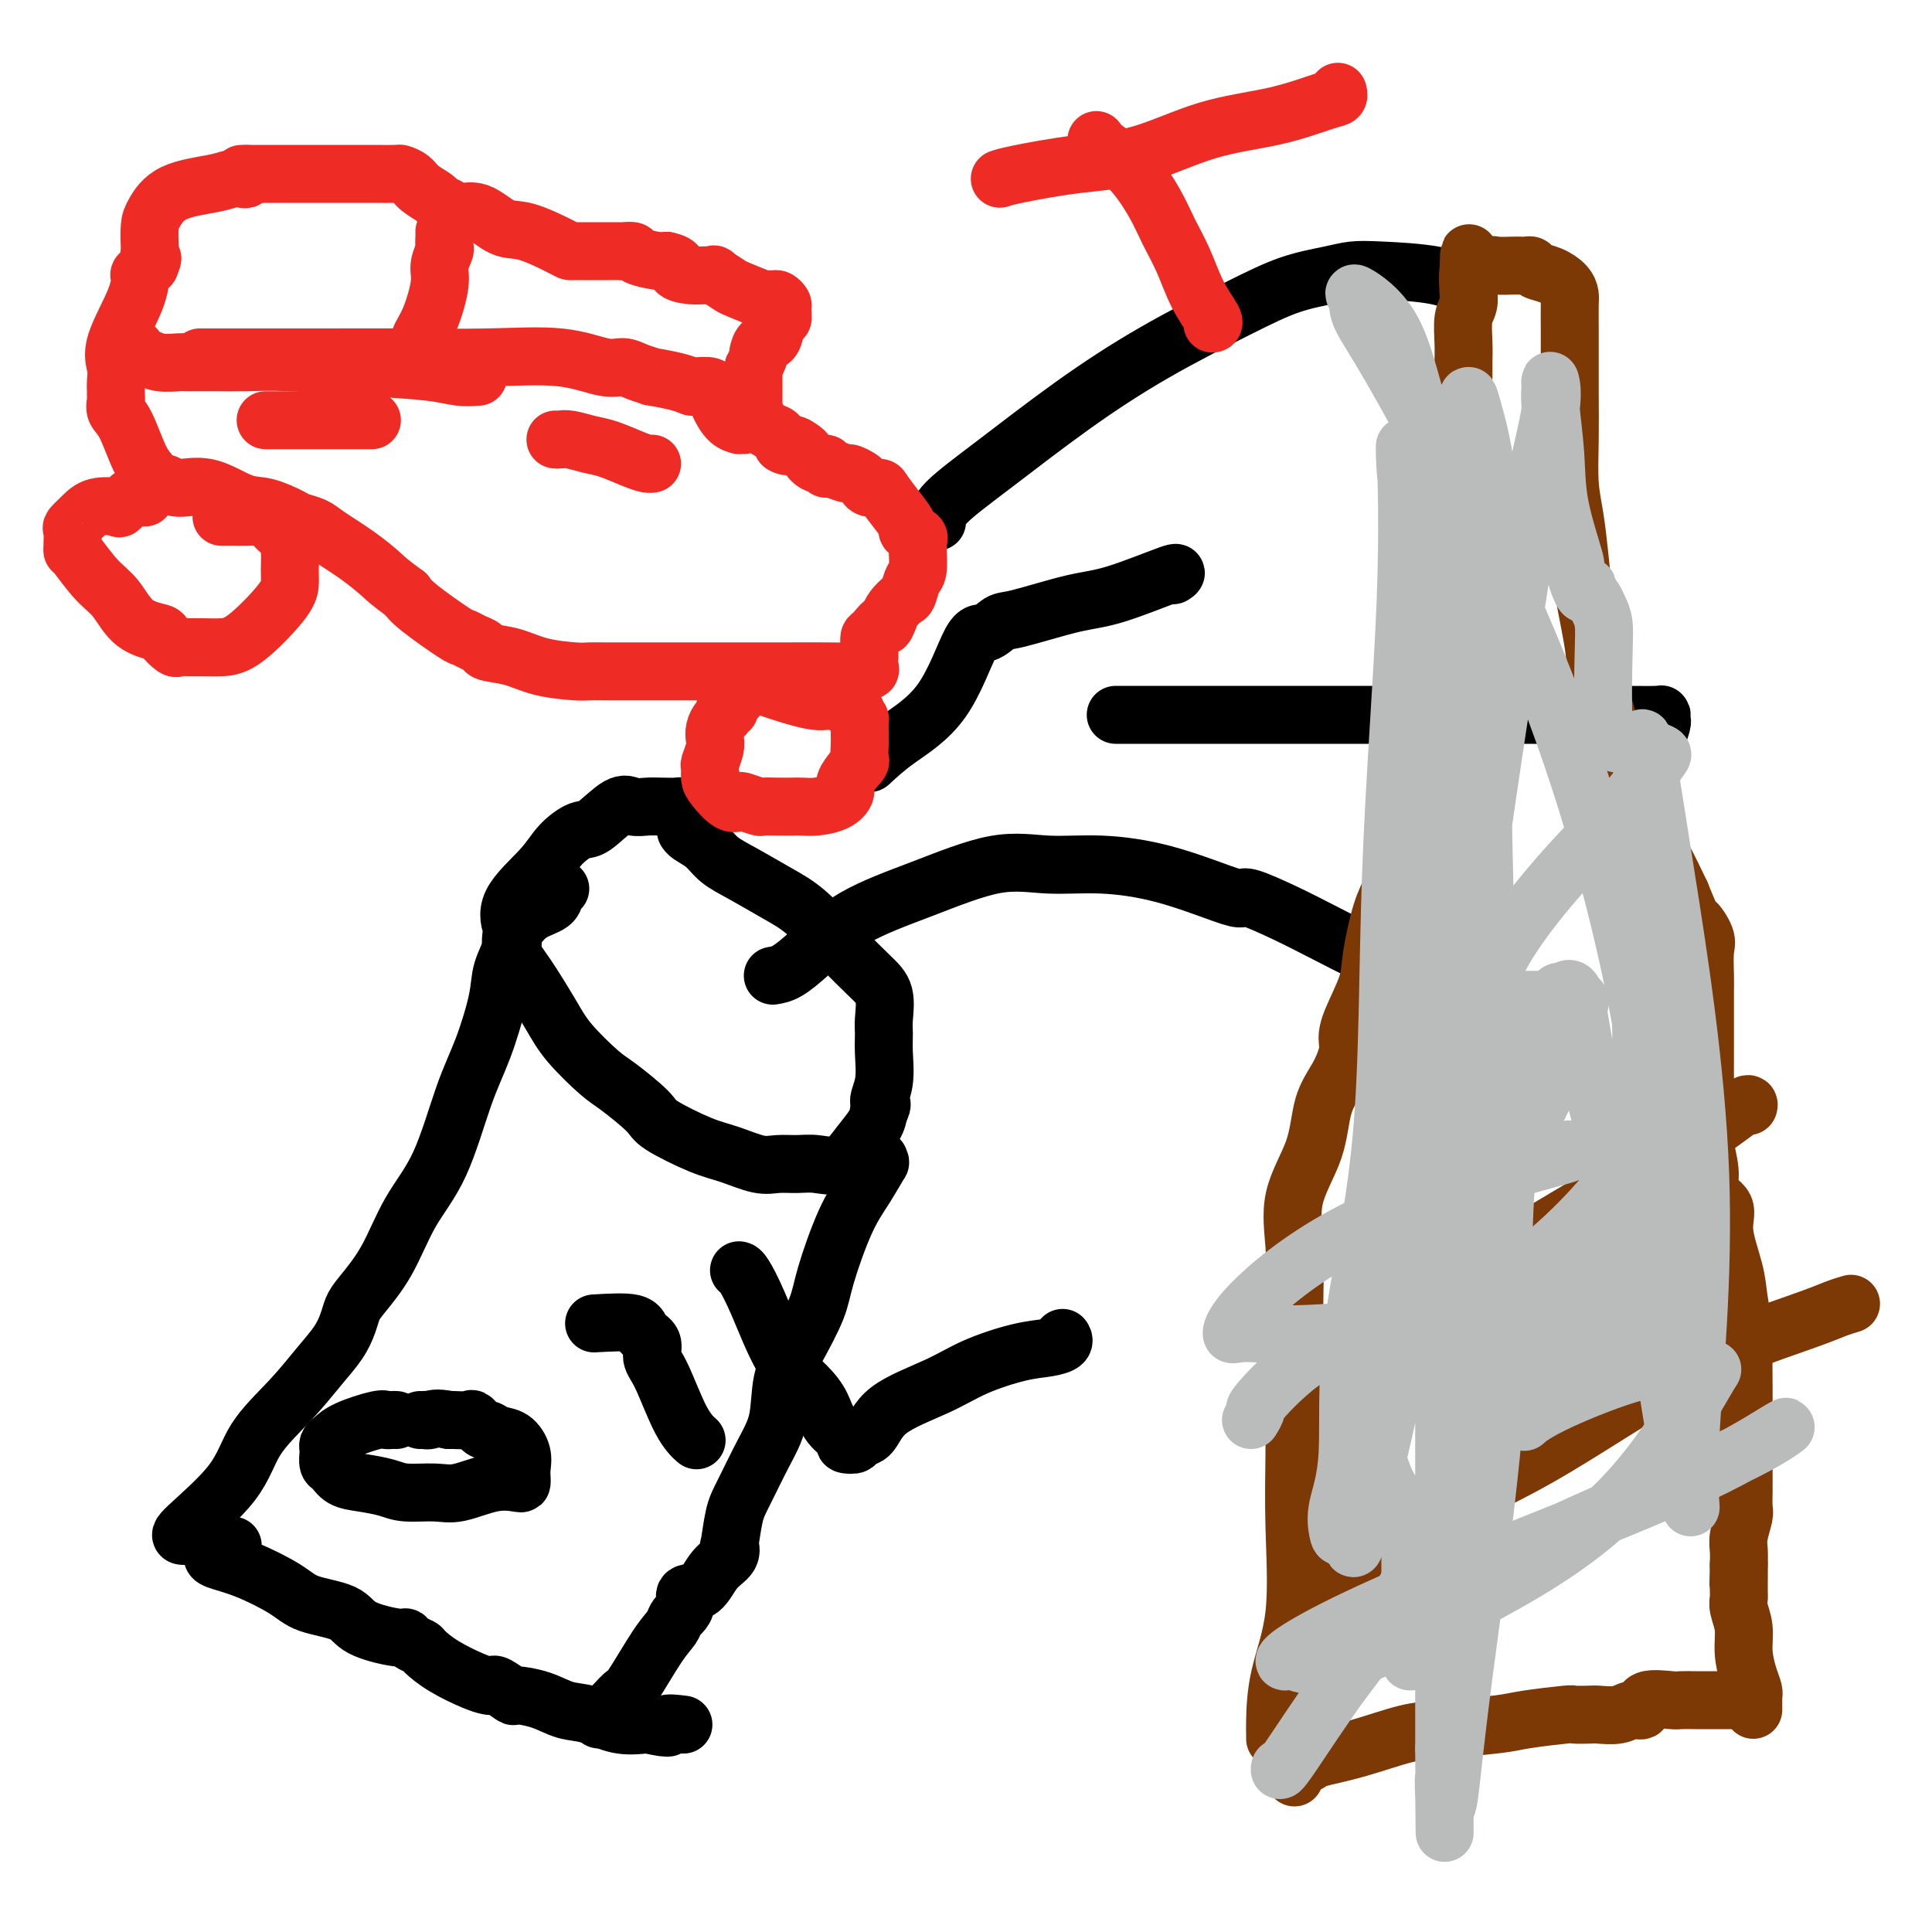
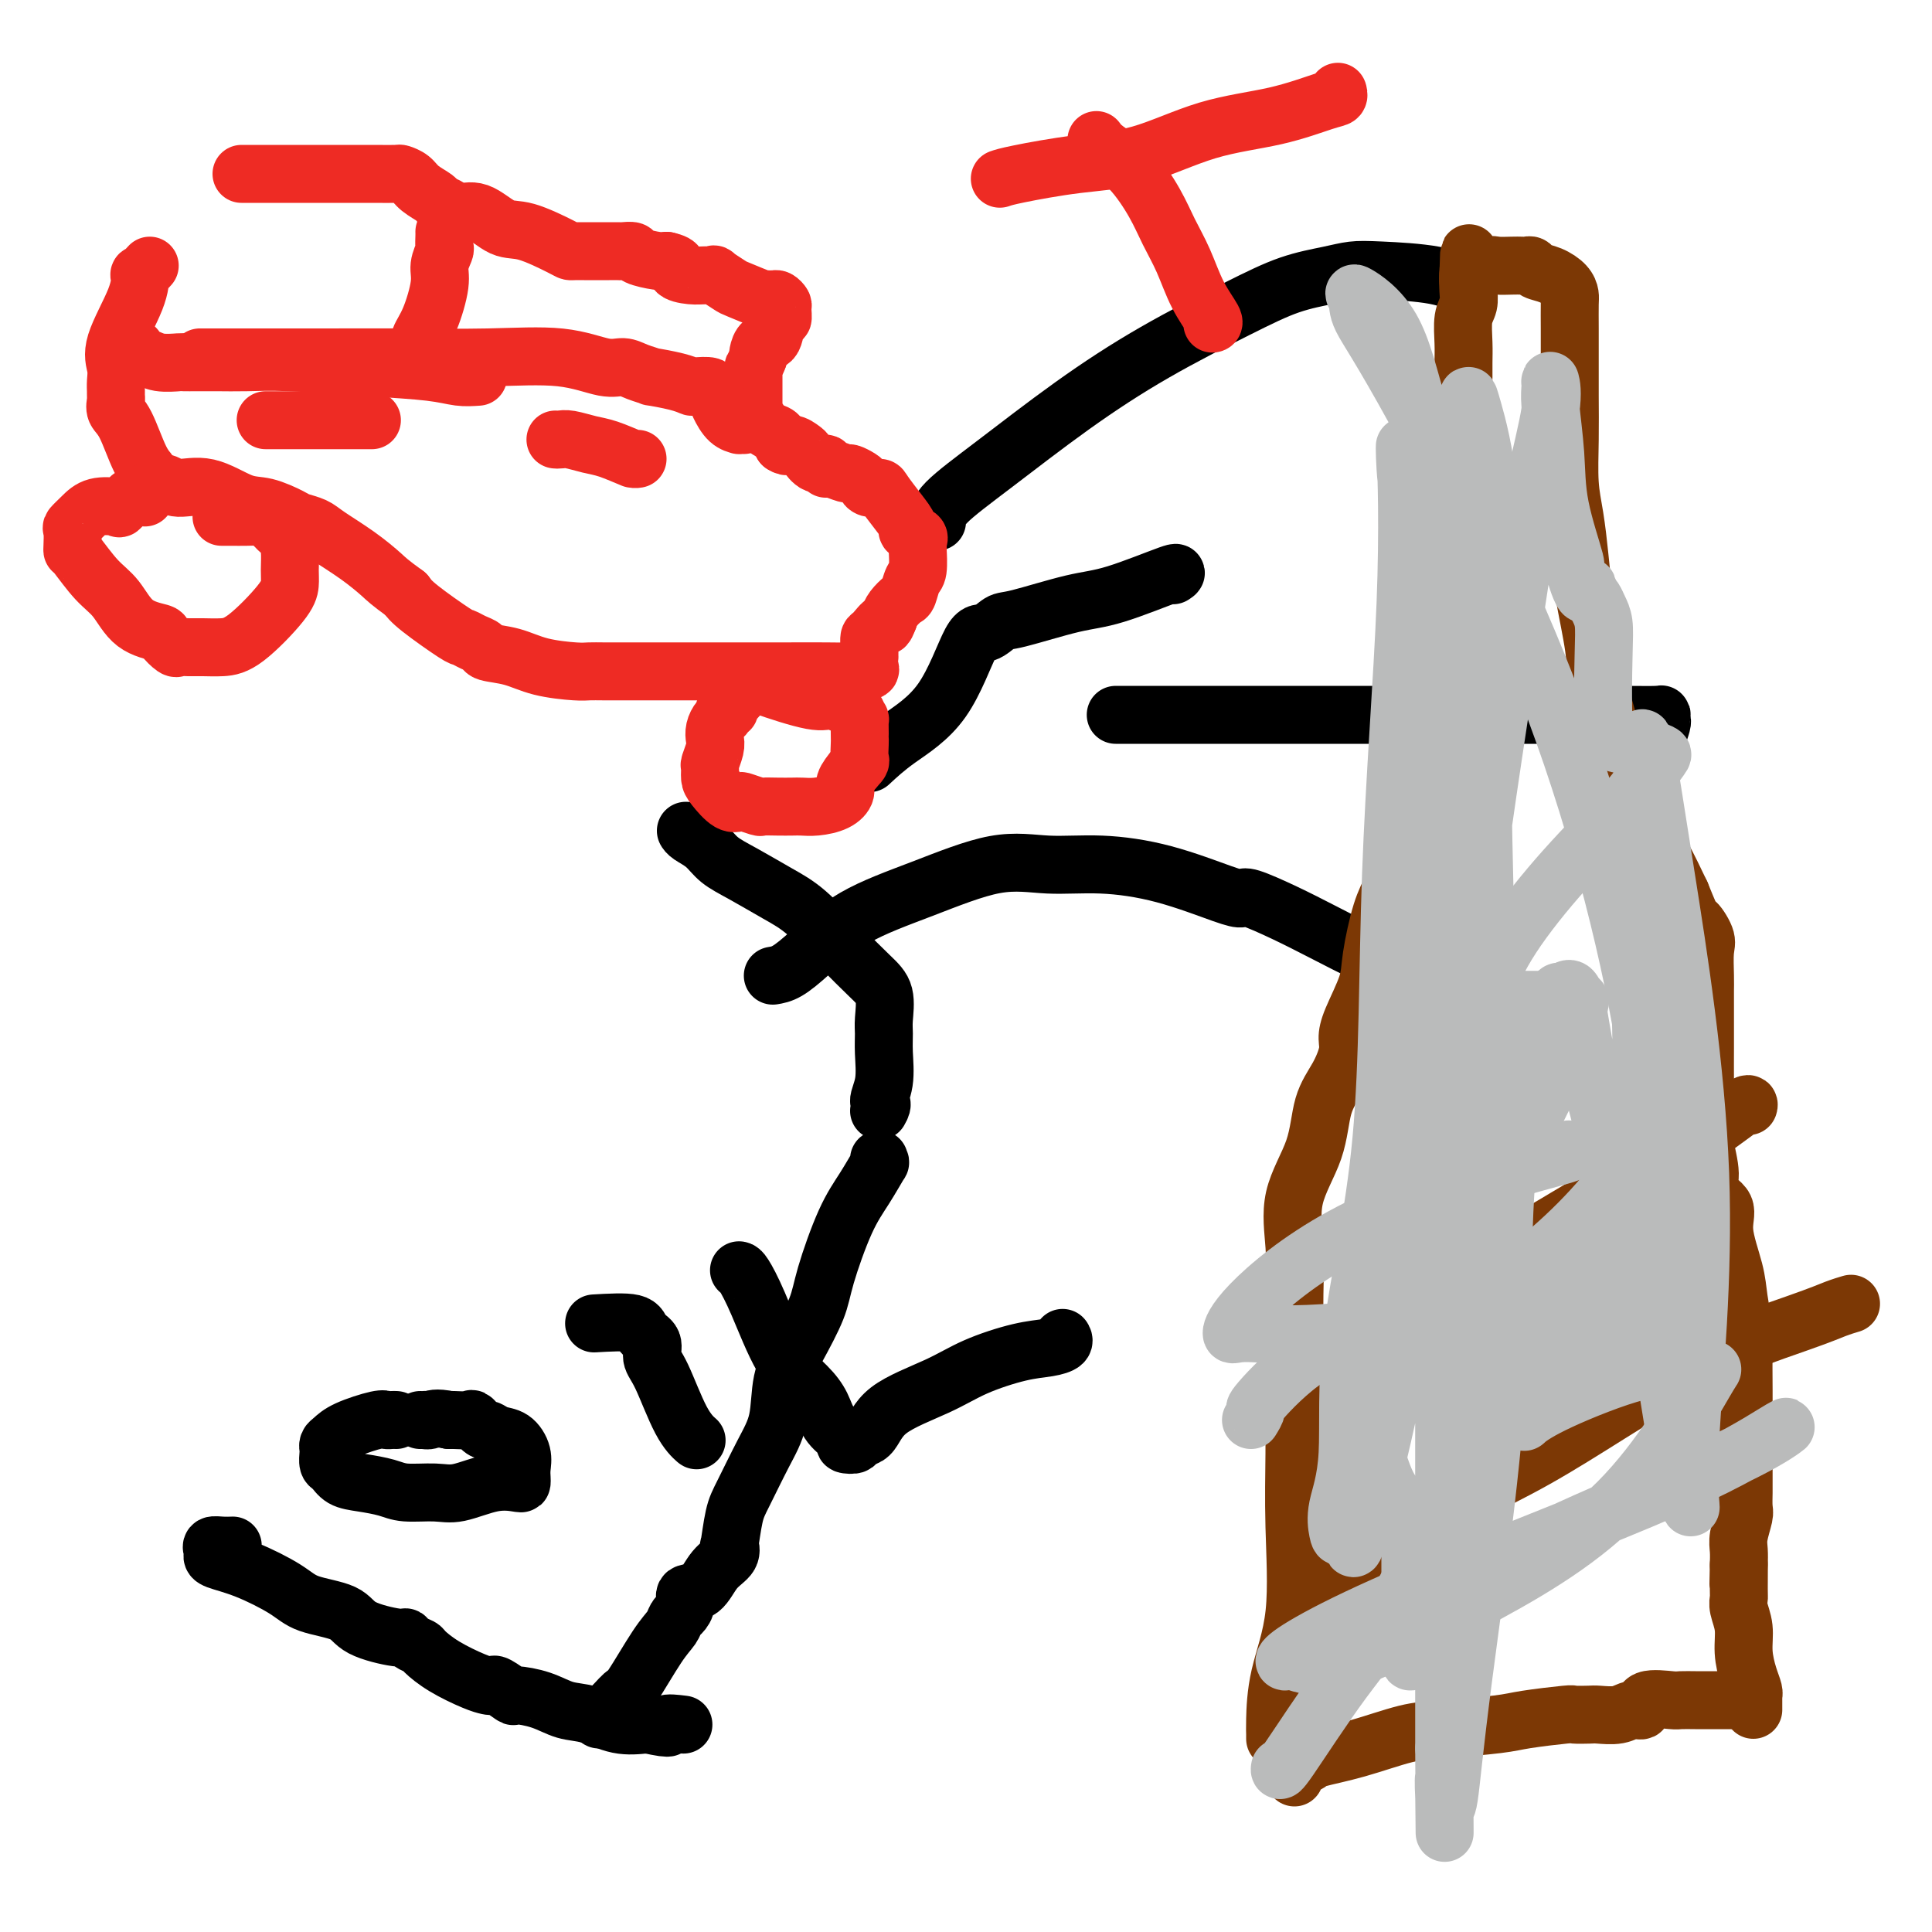
<svg xmlns="http://www.w3.org/2000/svg" viewBox="0 0 400 400" version="1.1">
  <g fill="none" stroke="#000000" stroke-width="12" stroke-linecap="round" stroke-linejoin="round">
-     <path d="M142,168c-0.382,-0.422 -0.763,-0.844 -1,-1c-0.237,-0.156 -0.329,-0.046 -1,0c-0.671,0.046 -1.920,0.027 -3,0c-1.080,-0.027 -1.992,-0.062 -3,0c-1.008,0.062 -2.111,0.221 -3,0c-0.889,-0.221 -1.564,-0.820 -3,0c-1.436,0.820 -3.633,3.061 -5,4c-1.367,0.939 -1.904,0.578 -3,1c-1.096,0.422 -2.752,1.626 -4,3c-1.248,1.374 -2.087,2.916 -4,5c-1.913,2.084 -4.898,4.710 -6,7c-1.102,2.290 -0.321,4.243 0,5c0.321,0.757 0.183,0.317 0,1c-0.183,0.683 -0.411,2.487 0,4c0.411,1.513 1.461,2.734 3,5c1.539,2.266 3.569,5.577 5,8c1.431,2.423 2.265,3.960 4,6c1.735,2.040 4.371,4.585 6,6c1.629,1.415 2.250,1.701 4,3c1.750,1.299 4.628,3.609 6,5c1.372,1.391 1.237,1.861 3,3c1.763,1.139 5.423,2.946 8,4c2.577,1.054 4.071,1.353 6,2c1.929,0.647 4.294,1.641 6,2c1.706,0.359 2.753,0.085 4,0c1.247,-0.085 2.695,0.021 4,0c1.305,-0.021 2.469,-0.169 4,0c1.531,0.169 3.431,0.653 5,0c1.569,-0.653 2.807,-2.445 4,-4c1.193,-1.555 2.341,-2.873 3,-4c0.659,-1.127 0.830,-2.064 1,-3" />
    <path d="M182,230c1.177,-1.994 0.119,-1.480 0,-2c-0.119,-0.520 0.702,-2.075 1,-4c0.298,-1.925 0.073,-4.222 0,-6c-0.073,-1.778 0.006,-3.039 0,-4c-0.006,-0.961 -0.097,-1.622 0,-3c0.097,-1.378 0.381,-3.473 0,-5c-0.381,-1.527 -1.427,-2.485 -3,-4c-1.573,-1.515 -3.674,-3.588 -6,-6c-2.326,-2.412 -4.877,-5.164 -7,-7c-2.123,-1.836 -3.819,-2.758 -6,-4c-2.181,-1.242 -4.847,-2.806 -7,-4c-2.153,-1.194 -3.792,-2.019 -5,-3c-1.208,-0.981 -1.983,-2.119 -3,-3c-1.017,-0.881 -2.274,-1.507 -3,-2c-0.726,-0.493 -0.922,-0.855 -1,-1c-0.078,-0.145 -0.039,-0.072 0,0" />
-     <path d="M116,184c-0.409,0.236 -0.818,0.473 -1,1c-0.182,0.527 -0.138,1.346 -1,2c-0.862,0.654 -2.630,1.143 -4,2c-1.370,0.857 -2.340,2.083 -3,3c-0.660,0.917 -1.008,1.527 -1,2c0.008,0.473 0.373,0.810 0,2c-0.373,1.190 -1.483,3.232 -2,5c-0.517,1.768 -0.441,3.262 -1,6c-0.559,2.738 -1.754,6.719 -3,10c-1.246,3.281 -2.543,5.862 -4,10c-1.457,4.138 -3.073,9.832 -5,14c-1.927,4.168 -4.165,6.810 -6,10c-1.835,3.190 -3.267,6.929 -5,10c-1.733,3.071 -3.767,5.474 -5,7c-1.233,1.526 -1.663,2.177 -2,3c-0.337,0.823 -0.579,1.820 -1,3c-0.421,1.180 -1.019,2.544 -2,4c-0.981,1.456 -2.344,3.003 -4,5c-1.656,1.997 -3.605,4.444 -6,7c-2.395,2.556 -5.237,5.221 -7,8c-1.763,2.779 -2.448,5.673 -5,9c-2.552,3.327 -6.973,7.088 -9,9c-2.027,1.912 -1.661,1.976 -1,2c0.661,0.024 1.617,0.007 2,0c0.383,-0.007 0.191,-0.003 0,0" />
    <path d="M182,240c-0.067,0.538 -0.133,1.077 0,1c0.133,-0.077 0.466,-0.769 0,0c-0.466,0.769 -1.731,2.998 -3,5c-1.269,2.002 -2.543,3.778 -4,7c-1.457,3.222 -3.096,7.890 -4,11c-0.904,3.110 -1.073,4.663 -2,7c-0.927,2.337 -2.612,5.458 -4,8c-1.388,2.542 -2.480,4.504 -3,7c-0.520,2.496 -0.469,5.525 -1,8c-0.531,2.475 -1.646,4.395 -3,7c-1.354,2.605 -2.949,5.895 -4,8c-1.051,2.105 -1.559,3.027 -2,5c-0.441,1.973 -0.816,4.998 -1,6c-0.184,1.002 -0.176,-0.020 0,0c0.176,0.020 0.521,1.083 0,2c-0.521,0.917 -1.908,1.689 -3,3c-1.092,1.311 -1.889,3.163 -3,4c-1.111,0.837 -2.534,0.661 -3,1c-0.466,0.339 0.026,1.194 0,2c-0.026,0.806 -0.571,1.562 -1,2c-0.429,0.438 -0.743,0.560 -1,1c-0.257,0.440 -0.456,1.200 -1,2c-0.544,0.800 -1.431,1.639 -3,4c-1.569,2.361 -3.818,6.244 -5,8c-1.182,1.756 -1.297,1.385 -2,2c-0.703,0.615 -1.992,2.216 -3,3c-1.008,0.784 -1.733,0.749 -2,1c-0.267,0.251 -0.076,0.786 0,1c0.076,0.214 0.038,0.107 0,0" />
    <path d="M48,320c0.166,-0.006 0.332,-0.013 0,0c-0.332,0.013 -1.161,0.045 -2,0c-0.839,-0.045 -1.688,-0.165 -2,0c-0.312,0.165 -0.089,0.617 0,1c0.089,0.383 0.043,0.697 0,1c-0.043,0.303 -0.082,0.594 1,1c1.082,0.406 3.286,0.927 6,2c2.714,1.073 5.939,2.698 8,4c2.061,1.302 2.958,2.281 5,3c2.042,0.719 5.228,1.176 7,2c1.772,0.824 2.128,2.014 4,3c1.872,0.986 5.259,1.768 7,2c1.741,0.232 1.835,-0.087 2,0c0.165,0.087 0.400,0.580 1,1c0.600,0.420 1.565,0.768 2,1c0.435,0.232 0.341,0.350 1,1c0.659,0.650 2.072,1.832 4,3c1.928,1.168 4.370,2.321 6,3c1.630,0.679 2.447,0.885 3,1c0.553,0.115 0.843,0.138 1,0c0.157,-0.138 0.183,-0.436 1,0c0.817,0.436 2.425,1.607 3,2c0.575,0.393 0.115,0.008 1,0c0.885,-0.008 3.113,0.363 5,1c1.887,0.637 3.434,1.542 5,2c1.566,0.458 3.152,0.469 5,1c1.848,0.531 3.956,1.580 6,2c2.044,0.420 4.022,0.210 6,0" />
    <path d="M134,357c6.298,1.393 4.042,0.375 4,0c-0.042,-0.375 2.131,-0.107 3,0c0.869,0.107 0.435,0.054 0,0" />
    <path d="M160,202c0.889,-0.144 1.777,-0.288 3,-1c1.223,-0.712 2.780,-1.990 5,-4c2.220,-2.010 5.102,-4.750 9,-7c3.898,-2.250 8.812,-4.011 14,-6c5.188,-1.989 10.650,-4.208 15,-5c4.350,-0.792 7.589,-0.159 11,0c3.411,0.159 6.993,-0.156 11,0c4.007,0.156 8.439,0.782 13,2c4.561,1.218 9.251,3.027 12,4c2.749,0.973 3.557,1.109 4,1c0.443,-0.109 0.521,-0.464 2,0c1.479,0.464 4.358,1.746 7,3c2.642,1.254 5.048,2.481 8,4c2.952,1.519 6.448,3.332 8,4c1.552,0.668 1.158,0.191 1,0c-0.158,-0.191 -0.079,-0.095 0,0" />
    <path d="M180,158c1.680,-1.559 3.360,-3.119 6,-5c2.640,-1.881 6.240,-4.085 9,-8c2.760,-3.915 4.680,-9.543 6,-12c1.320,-2.457 2.040,-1.744 3,-2c0.960,-0.256 2.161,-1.481 3,-2c0.839,-0.519 1.317,-0.331 4,-1c2.683,-0.669 7.570,-2.193 11,-3c3.430,-0.807 5.404,-0.897 9,-2c3.596,-1.103 8.814,-3.220 11,-4c2.186,-0.780 1.339,-0.223 1,0c-0.339,0.223 -0.169,0.111 0,0" />
    <path d="M231,148c6.275,-0.000 12.549,-0.000 19,0c6.451,0.000 13.077,0.000 21,0c7.923,-0.000 17.142,-0.001 26,0c8.858,0.001 17.354,0.004 24,0c6.646,-0.004 11.442,-0.014 15,0c3.558,0.014 5.878,0.053 7,0c1.122,-0.053 1.047,-0.199 1,0c-0.047,0.199 -0.064,0.744 0,1c0.064,0.256 0.210,0.223 0,1c-0.210,0.777 -0.774,2.365 -1,3c-0.226,0.635 -0.113,0.318 0,0" />
    <path d="M194,108c0.092,-1.076 0.184,-2.153 2,-4c1.816,-1.847 5.357,-4.466 10,-8c4.643,-3.534 10.387,-7.983 16,-12c5.613,-4.017 11.095,-7.602 17,-11c5.905,-3.398 12.233,-6.610 17,-9c4.767,-2.390 7.975,-3.959 11,-5c3.025,-1.041 5.869,-1.553 8,-2c2.131,-0.447 3.549,-0.827 5,-1c1.451,-0.173 2.935,-0.139 6,0c3.065,0.139 7.710,0.384 11,1c3.290,0.616 5.226,1.605 6,2c0.774,0.395 0.387,0.198 0,0" />
    <path d="M82,294c-0.327,-0.012 -0.655,-0.025 -1,0c-0.345,0.025 -0.709,0.086 -1,0c-0.291,-0.086 -0.509,-0.321 -2,0c-1.491,0.321 -4.256,1.198 -6,2c-1.744,0.802 -2.468,1.528 -3,2c-0.532,0.472 -0.872,0.689 -1,1c-0.128,0.311 -0.044,0.717 0,1c0.044,0.283 0.047,0.443 0,1c-0.047,0.557 -0.144,1.511 0,2c0.144,0.489 0.528,0.513 1,1c0.472,0.487 1.032,1.436 2,2c0.968,0.564 2.346,0.742 4,1c1.654,0.258 3.585,0.598 5,1c1.415,0.402 2.312,0.868 4,1c1.688,0.132 4.165,-0.069 6,0c1.835,0.069 3.028,0.408 5,0c1.972,-0.408 4.724,-1.565 7,-2c2.276,-0.435 4.075,-0.149 5,0c0.925,0.149 0.975,0.163 1,0c0.025,-0.163 0.025,-0.501 0,-1c-0.025,-0.499 -0.077,-1.157 0,-2c0.077,-0.843 0.282,-1.870 0,-3c-0.282,-1.130 -1.049,-2.363 -2,-3c-0.951,-0.637 -2.084,-0.678 -3,-1c-0.916,-0.322 -1.615,-0.923 -2,-1c-0.385,-0.077 -0.457,0.372 -1,0c-0.543,-0.372 -1.558,-1.564 -2,-2c-0.442,-0.436 -0.311,-0.118 -1,0c-0.689,0.118 -2.197,0.034 -3,0c-0.803,-0.034 -0.902,-0.017 -1,0" />
    <path d="M93,294c-2.852,-0.619 -3.482,-0.166 -4,0c-0.518,0.166 -0.922,0.044 -1,0c-0.078,-0.044 0.171,-0.012 0,0c-0.171,0.012 -0.763,0.003 -1,0c-0.237,-0.003 -0.118,-0.002 0,0" />
    <path d="M123,274c3.218,-0.186 6.436,-0.372 8,0c1.564,0.372 1.475,1.303 2,2c0.525,0.697 1.665,1.161 2,2c0.335,0.839 -0.134,2.053 0,3c0.134,0.947 0.873,1.627 2,4c1.127,2.373 2.642,6.440 4,9c1.358,2.560 2.558,3.612 3,4c0.442,0.388 0.126,0.111 0,0c-0.126,-0.111 -0.063,-0.055 0,0" />
    <path d="M153,263c0.200,0.035 0.400,0.070 1,1c0.600,0.930 1.601,2.755 3,6c1.399,3.245 3.196,7.909 5,11c1.804,3.091 3.616,4.607 5,6c1.384,1.393 2.341,2.661 3,4c0.659,1.339 1.022,2.747 2,4c0.978,1.253 2.573,2.350 3,3c0.427,0.650 -0.314,0.853 0,1c0.314,0.147 1.681,0.238 2,0c0.319,-0.238 -0.411,-0.804 0,-1c0.411,-0.196 1.963,-0.021 3,-1c1.037,-0.979 1.558,-3.113 4,-5c2.442,-1.887 6.806,-3.528 10,-5c3.194,-1.472 5.220,-2.776 8,-4c2.780,-1.224 6.314,-2.367 9,-3c2.686,-0.633 4.524,-0.757 6,-1c1.476,-0.243 2.590,-0.604 3,-1c0.410,-0.396 0.117,-0.827 0,-1c-0.117,-0.173 -0.059,-0.086 0,0" />
  </g>
  <g fill="none" stroke="#7C3805" stroke-width="12" stroke-linecap="round" stroke-linejoin="round">
    <path d="M264,360c0.006,-0.282 0.012,-0.564 0,-1c-0.012,-0.436 -0.042,-1.024 0,-3c0.042,-1.976 0.155,-5.338 1,-9c0.845,-3.662 2.423,-7.624 3,-13c0.577,-5.376 0.154,-12.168 0,-18c-0.154,-5.832 -0.040,-10.706 0,-15c0.040,-4.294 0.007,-8.010 0,-11c-0.007,-2.990 0.012,-5.254 0,-9c-0.012,-3.746 -0.054,-8.973 0,-13c0.054,-4.027 0.206,-6.855 0,-10c-0.206,-3.145 -0.769,-6.607 0,-10c0.769,-3.393 2.871,-6.718 4,-10c1.129,-3.282 1.284,-6.521 2,-9c0.716,-2.479 1.992,-4.200 3,-6c1.008,-1.800 1.747,-3.680 2,-5c0.253,-1.320 0.021,-2.078 0,-3c-0.021,-0.922 0.169,-2.006 1,-4c0.831,-1.994 2.303,-4.898 3,-7c0.697,-2.102 0.619,-3.402 1,-6c0.381,-2.598 1.221,-6.495 2,-9c0.779,-2.505 1.499,-3.617 2,-5c0.501,-1.383 0.785,-3.037 2,-5c1.215,-1.963 3.363,-4.235 4,-6c0.637,-1.765 -0.236,-3.023 0,-5c0.236,-1.977 1.580,-4.674 2,-7c0.420,-2.326 -0.084,-4.280 0,-6c0.084,-1.720 0.754,-3.207 1,-4c0.246,-0.793 0.066,-0.893 0,-1c-0.066,-0.107 -0.018,-0.221 0,-1c0.018,-0.779 0.005,-2.223 0,-3c-0.005,-0.777 -0.003,-0.889 0,-1" />
    <path d="M297,145c0.693,-5.232 0.925,-4.312 1,-4c0.075,0.312 -0.009,0.015 0,-1c0.009,-1.015 0.110,-2.750 0,-4c-0.110,-1.250 -0.432,-2.016 0,-3c0.432,-0.984 1.618,-2.186 2,-4c0.382,-1.814 -0.041,-4.240 0,-6c0.041,-1.760 0.547,-2.853 1,-4c0.453,-1.147 0.853,-2.347 1,-3c0.147,-0.653 0.039,-0.758 0,-1c-0.039,-0.242 -0.011,-0.621 0,-1c0.011,-0.379 0.003,-0.756 0,-1c-0.003,-0.244 -0.001,-0.353 0,-1c0.001,-0.647 0.000,-1.832 0,-3c-0.000,-1.168 0.000,-2.318 0,-3c-0.000,-0.682 -0.001,-0.897 0,-2c0.001,-1.103 0.004,-3.094 0,-4c-0.004,-0.906 -0.015,-0.729 0,-2c0.015,-1.271 0.057,-3.992 0,-6c-0.057,-2.008 -0.211,-3.303 0,-5c0.211,-1.697 0.789,-3.796 1,-5c0.211,-1.204 0.056,-1.512 0,-2c-0.056,-0.488 -0.011,-1.155 0,-2c0.011,-0.845 -0.011,-1.867 0,-3c0.011,-1.133 0.055,-2.375 0,-4c-0.055,-1.625 -0.211,-3.631 0,-5c0.211,-1.369 0.788,-2.099 1,-3c0.212,-0.901 0.061,-1.972 0,-3c-0.061,-1.028 -0.030,-2.014 0,-3" />
    <path d="M304,57c0.314,-9.062 0.099,-2.218 0,0c-0.099,2.218 -0.084,-0.190 0,-1c0.084,-0.810 0.236,-0.021 1,0c0.764,0.021 2.141,-0.726 3,-1c0.859,-0.274 1.200,-0.074 2,0c0.800,0.074 2.058,0.023 3,0c0.942,-0.023 1.567,-0.018 2,0c0.433,0.018 0.672,0.049 1,0c0.328,-0.049 0.743,-0.178 1,0c0.257,0.178 0.356,0.664 1,1c0.644,0.336 1.833,0.521 3,1c1.167,0.479 2.313,1.251 3,2c0.687,0.749 0.916,1.474 1,2c0.084,0.526 0.023,0.853 0,2c-0.023,1.147 -0.007,3.113 0,5c0.007,1.887 0.005,3.695 0,6c-0.005,2.305 -0.012,5.108 0,8c0.012,2.892 0.044,5.874 0,9c-0.044,3.126 -0.162,6.397 0,9c0.162,2.603 0.605,4.537 1,7c0.395,2.463 0.744,5.455 1,8c0.256,2.545 0.420,4.644 1,8c0.580,3.356 1.578,7.969 2,11c0.422,3.031 0.269,4.478 1,8c0.731,3.522 2.348,9.118 4,13c1.652,3.882 3.340,6.051 4,8c0.660,1.949 0.293,3.679 1,6c0.707,2.321 2.488,5.235 4,8c1.512,2.765 2.756,5.383 4,8" />
    <path d="M348,185c3.188,7.859 2.658,6.007 3,6c0.342,-0.007 1.556,1.830 2,3c0.444,1.170 0.119,1.673 0,3c-0.119,1.327 -0.032,3.478 0,5c0.032,1.522 0.009,2.417 0,3c-0.009,0.583 -0.004,0.856 0,3c0.004,2.144 0.006,6.159 0,9c-0.006,2.841 -0.019,4.508 0,7c0.019,2.492 0.069,5.811 0,8c-0.069,2.189 -0.259,3.250 0,5c0.259,1.750 0.966,4.189 1,6c0.034,1.811 -0.605,2.992 0,4c0.605,1.008 2.453,1.842 3,3c0.547,1.158 -0.207,2.639 0,5c0.207,2.361 1.376,5.601 2,8c0.624,2.399 0.703,3.957 1,6c0.297,2.043 0.812,4.569 1,6c0.188,1.431 0.050,1.765 0,4c-0.050,2.235 -0.014,6.369 0,9c0.014,2.631 0.004,3.759 0,5c-0.004,1.241 -0.001,2.596 0,4c0.001,1.404 -0.000,2.856 0,4c0.000,1.144 0.001,1.981 0,3c-0.001,1.019 -0.004,2.219 0,3c0.004,0.781 0.015,1.143 0,2c-0.015,0.857 -0.057,2.210 0,3c0.057,0.790 0.211,1.016 0,2c-0.211,0.984 -0.788,2.727 -1,4c-0.212,1.273 -0.061,2.078 0,3c0.061,0.922 0.030,1.961 0,3" />
    <path d="M360,324c-0.153,7.591 -0.037,2.070 0,1c0.037,-1.070 -0.005,2.313 0,4c0.005,1.687 0.057,1.680 0,2c-0.057,0.320 -0.222,0.968 0,2c0.222,1.032 0.830,2.449 1,4c0.170,1.551 -0.098,3.238 0,5c0.098,1.762 0.562,3.600 1,5c0.438,1.400 0.849,2.364 1,3c0.151,0.636 0.040,0.945 0,1c-0.040,0.055 -0.011,-0.143 0,0c0.011,0.143 0.003,0.626 0,1c-0.003,0.374 -0.001,0.639 0,1c0.001,0.361 0.000,0.817 0,1c-0.000,0.183 -0.000,0.091 0,0" />
    <path d="M268,368c-0.056,-0.334 -0.113,-0.669 0,-1c0.113,-0.331 0.395,-0.660 1,-1c0.605,-0.340 1.534,-0.693 2,-1c0.466,-0.307 0.470,-0.569 2,-1c1.530,-0.431 4.585,-1.032 8,-2c3.415,-0.968 7.189,-2.301 10,-3c2.811,-0.699 4.659,-0.762 8,-1c3.341,-0.238 8.173,-0.652 11,-1c2.827,-0.348 3.648,-0.629 6,-1c2.352,-0.371 6.237,-0.830 8,-1c1.763,-0.170 1.406,-0.050 2,0c0.594,0.050 2.139,0.029 3,0c0.861,-0.029 1.039,-0.068 2,0c0.961,0.068 2.706,0.243 4,0c1.294,-0.243 2.138,-0.902 3,-1c0.862,-0.098 1.744,0.366 2,0c0.256,-0.366 -0.113,-1.562 1,-2c1.113,-0.438 3.708,-0.117 5,0c1.292,0.117 1.280,0.031 2,0c0.720,-0.031 2.172,-0.008 3,0c0.828,0.008 1.031,0.002 2,0c0.969,-0.002 2.703,-0.001 4,0c1.297,0.001 2.157,0.000 3,0c0.843,-0.000 1.669,-0.000 2,0c0.331,0.000 0.165,0.000 0,0" />
    <path d="M274,329c0.306,0.102 0.612,0.204 3,-2c2.388,-2.204 6.858,-6.712 14,-11c7.142,-4.288 16.954,-8.354 27,-14c10.046,-5.646 20.324,-12.872 30,-18c9.676,-5.128 18.748,-8.158 24,-10c5.252,-1.842 6.683,-2.496 8,-3c1.317,-0.504 2.519,-0.858 3,-1c0.481,-0.142 0.240,-0.071 0,0" />
    <path d="M281,283c1.346,-1.936 2.691,-3.871 5,-6c2.309,-2.129 5.581,-4.451 11,-8c5.419,-3.549 12.987,-8.325 19,-12c6.013,-3.675 10.473,-6.249 15,-9c4.527,-2.751 9.122,-5.679 13,-8c3.878,-2.321 7.039,-4.034 10,-6c2.961,-1.966 5.720,-4.183 7,-5c1.280,-0.817 1.080,-0.233 1,0c-0.080,0.233 -0.040,0.117 0,0" />
    <path d="M304,223c0.198,0.000 0.396,0.000 0,0c-0.396,0.000 -1.384,0.000 -2,0c-0.616,-0.000 -0.858,-0.000 -2,0c-1.142,0.000 -3.183,0.000 -4,0c-0.817,-0.000 -0.408,0.000 0,0" />
  </g>
  <g fill="none" stroke="#BABBBB" stroke-width="12" stroke-linecap="round" stroke-linejoin="round">
    <path d="M285,338c1.477,0.611 2.953,1.221 5,0c2.047,-1.221 4.663,-4.274 10,-8c5.337,-3.726 13.395,-8.127 24,-13c10.605,-4.873 23.758,-10.220 32,-14c8.242,-3.780 11.575,-5.994 13,-7c1.425,-1.006 0.942,-0.803 -2,1c-2.942,1.803 -8.344,5.205 -19,10c-10.656,4.795 -26.565,10.981 -39,16c-12.435,5.019 -21.394,8.870 -28,12c-6.606,3.130 -10.859,5.540 -13,7c-2.141,1.460 -2.172,1.970 -2,2c0.172,0.030 0.545,-0.420 2,0c1.455,0.420 3.990,1.712 10,0c6.010,-1.712 15.495,-6.426 26,-12c10.505,-5.574 22.028,-12.006 31,-21c8.972,-8.994 15.391,-20.549 18,-25c2.609,-4.451 1.406,-1.799 0,-1c-1.406,0.799 -3.016,-0.256 -5,-1c-1.984,-0.744 -4.342,-1.176 -9,0c-4.658,1.176 -11.616,3.962 -16,6c-4.384,2.038 -6.196,3.330 -7,4c-0.804,0.670 -0.601,0.719 2,-2c2.601,-2.719 7.600,-8.205 12,-12c4.400,-3.795 8.200,-5.897 12,-8" />
    <path d="M342,272c4.636,-4.262 3.226,-3.917 3,-4c-0.226,-0.083 0.734,-0.594 -5,0c-5.734,0.594 -18.161,2.291 -31,4c-12.839,1.709 -26.091,3.429 -35,4c-8.909,0.571 -13.476,-0.006 -16,0c-2.524,0.006 -3.004,0.594 -3,0c0.004,-0.594 0.491,-2.369 4,-6c3.509,-3.631 10.040,-9.117 19,-14c8.960,-4.883 20.350,-9.165 29,-12c8.650,-2.835 14.560,-4.225 17,-5c2.440,-0.775 1.412,-0.936 1,-1c-0.412,-0.064 -0.206,-0.032 0,0" />
    <path d="M292,281c0.590,-0.469 1.180,-0.938 1,-1c-0.180,-0.062 -1.130,0.282 3,-8c4.130,-8.282 13.342,-25.190 19,-36c5.658,-10.810 7.764,-15.524 9,-19c1.236,-3.476 1.601,-5.716 2,-7c0.399,-1.284 0.832,-1.612 1,-2c0.168,-0.388 0.072,-0.836 0,-1c-0.072,-0.164 -0.121,-0.044 -1,0c-0.879,0.044 -2.589,0.013 -4,0c-1.411,-0.013 -2.525,-0.008 -4,0c-1.475,0.008 -3.313,0.018 -5,0c-1.687,-0.018 -3.223,-0.064 -4,0c-0.777,0.064 -0.794,0.237 -1,0c-0.206,-0.237 -0.602,-0.883 0,-3c0.602,-2.117 2.201,-5.705 5,-10c2.799,-4.295 6.797,-9.297 11,-14c4.203,-4.703 8.612,-9.105 12,-13c3.388,-3.895 5.756,-7.281 7,-9c1.244,-1.719 1.363,-1.771 1,-2c-0.363,-0.229 -1.208,-0.636 -3,-1c-1.792,-0.364 -4.532,-0.684 -6,-1c-1.468,-0.316 -1.664,-0.626 -2,-1c-0.336,-0.374 -0.811,-0.811 -1,-4c-0.189,-3.189 -0.092,-9.131 0,-13c0.092,-3.869 0.179,-5.666 0,-7c-0.179,-1.334 -0.625,-2.205 -1,-3c-0.375,-0.795 -0.679,-1.513 -1,-2c-0.321,-0.487 -0.661,-0.744 -1,-1" />
    <path d="M329,123c-0.557,-3.713 -0.449,0.003 -1,0c-0.551,-0.003 -1.759,-3.726 -2,-5c-0.241,-1.274 0.486,-0.098 0,-2c-0.486,-1.902 -2.183,-6.880 -3,-11c-0.817,-4.120 -0.752,-7.381 -1,-11c-0.248,-3.619 -0.809,-7.597 -1,-10c-0.191,-2.403 -0.014,-3.230 0,-4c0.014,-0.770 -0.137,-1.484 0,-1c0.137,0.484 0.562,2.165 0,6c-0.562,3.835 -2.112,9.823 -3,14c-0.888,4.177 -1.115,6.543 -3,19c-1.885,12.457 -5.429,35.006 -8,53c-2.571,17.994 -4.171,31.432 -5,39c-0.829,7.568 -0.889,9.266 -1,11c-0.111,1.734 -0.274,3.505 0,1c0.274,-2.505 0.985,-9.287 2,-19c1.015,-9.713 2.334,-22.356 3,-37c0.666,-14.644 0.680,-31.290 0,-44c-0.680,-12.710 -2.054,-21.485 -3,-26c-0.946,-4.515 -1.463,-4.769 -2,-4c-0.537,0.769 -1.094,2.561 0,9c1.094,6.439 3.837,17.527 5,28c1.163,10.473 0.745,20.333 1,38c0.255,17.667 1.184,43.141 1,59c-0.184,15.859 -1.481,22.103 -2,27c-0.519,4.897 -0.259,8.449 0,12" />
    <path d="M306,265c-0.001,21.793 -0.003,8.275 0,3c0.003,-5.275 0.012,-2.309 0,-4c-0.012,-1.691 -0.045,-8.041 0,-13c0.045,-4.959 0.169,-8.529 0,-24c-0.169,-15.471 -0.631,-42.843 -3,-65c-2.369,-22.157 -6.646,-39.098 -9,-49c-2.354,-9.902 -2.786,-12.764 -3,-16c-0.214,-3.236 -0.209,-6.847 0,-3c0.209,3.847 0.622,15.152 0,31c-0.622,15.848 -2.279,36.240 -3,56c-0.721,19.760 -0.505,38.888 -2,55c-1.495,16.112 -4.700,29.209 -6,40c-1.300,10.791 -0.694,19.274 -1,25c-0.306,5.726 -1.525,8.693 -2,11c-0.475,2.307 -0.208,3.955 0,5c0.208,1.045 0.355,1.488 1,1c0.645,-0.488 1.787,-1.908 2,0c0.213,1.908 -0.503,7.142 3,-7c3.503,-14.142 11.226,-47.660 14,-71c2.774,-23.340 0.600,-36.502 0,-44c-0.600,-7.498 0.375,-9.331 1,-9c0.625,0.331 0.899,2.826 1,9c0.101,6.174 0.027,16.026 0,33c-0.027,16.974 -0.007,41.070 0,60c0.007,18.930 0.002,32.694 0,44c-0.002,11.306 -0.001,20.153 0,29" />
    <path d="M299,362c0.166,29.102 0.081,14.358 0,9c-0.081,-5.358 -0.156,-1.329 0,1c0.156,2.329 0.545,2.958 1,0c0.455,-2.958 0.976,-9.504 3,-25c2.024,-15.496 5.552,-39.943 7,-61c1.448,-21.057 0.814,-38.726 3,-52c2.186,-13.274 7.190,-22.155 9,-26c1.810,-3.845 0.427,-2.653 0,-2c-0.427,0.653 0.104,0.768 1,0c0.896,-0.768 2.158,-2.420 3,0c0.842,2.420 1.266,8.911 4,20c2.734,11.089 7.780,26.775 11,40c3.220,13.225 4.616,23.989 6,32c1.384,8.011 2.757,13.269 3,14c0.243,0.731 -0.643,-3.065 0,-15c0.643,-11.935 2.814,-32.007 2,-54c-0.814,-21.993 -4.613,-45.905 -7,-61c-2.387,-15.095 -3.360,-21.373 -4,-25c-0.640,-3.627 -0.946,-4.602 -1,-4c-0.054,0.602 0.143,2.780 0,16c-0.143,13.220 -0.627,37.482 0,52c0.627,14.518 2.364,19.294 3,25c0.636,5.706 0.171,12.344 0,16c-0.171,3.656 -0.049,4.330 0,3c0.049,-1.330 0.024,-4.665 0,-8" />
    <path d="M343,257c0.276,-6.404 0.965,-18.415 -2,-38c-2.965,-19.585 -9.585,-46.744 -19,-72c-9.415,-25.256 -21.625,-48.610 -29,-62c-7.375,-13.390 -9.915,-16.816 -11,-19c-1.085,-2.184 -0.715,-3.124 -1,-4c-0.285,-0.876 -1.224,-1.686 0,-1c1.224,0.686 4.611,2.868 7,7c2.389,4.132 3.779,10.213 6,18c2.221,7.787 5.274,17.278 7,26c1.726,8.722 2.126,16.673 3,23c0.874,6.327 2.224,11.030 3,15c0.776,3.970 0.978,7.206 1,3c0.022,-4.206 -0.138,-15.856 0,-26c0.138,-10.144 0.573,-18.782 0,-26c-0.573,-7.218 -2.155,-13.015 -3,-16c-0.845,-2.985 -0.955,-3.157 -1,-3c-0.045,0.157 -0.027,0.642 0,4c0.027,3.358 0.063,9.590 0,17c-0.063,7.410 -0.223,16.000 0,28c0.223,12.000 0.831,27.412 0,42c-0.831,14.588 -3.099,28.354 -5,41c-1.901,12.646 -3.435,24.174 -4,30c-0.565,5.826 -0.161,5.950 0,6c0.161,0.050 0.081,0.025 0,0" />
    <path d="M295,250c-1.389,7.219 -0.362,-13.234 0,-36c0.362,-22.766 0.060,-47.846 0,-65c-0.060,-17.154 0.121,-26.383 0,-31c-0.121,-4.617 -0.544,-4.623 -1,-4c-0.456,0.623 -0.945,1.875 -1,4c-0.055,2.125 0.322,5.123 0,11c-0.322,5.877 -1.344,14.634 -2,27c-0.656,12.366 -0.946,28.340 -1,41c-0.054,12.660 0.129,22.004 -1,33c-1.129,10.996 -3.570,23.643 -5,32c-1.430,8.357 -1.848,12.422 -2,16c-0.152,3.578 -0.039,6.668 0,9c0.039,2.332 0.004,3.906 0,5c-0.004,1.094 0.022,1.707 0,2c-0.022,0.293 -0.091,0.266 0,1c0.091,0.734 0.343,2.228 1,3c0.657,0.772 1.720,0.822 2,1c0.280,0.178 -0.224,0.483 0,2c0.224,1.517 1.174,4.246 2,6c0.826,1.754 1.528,2.532 2,3c0.472,0.468 0.715,0.625 1,1c0.285,0.375 0.612,0.968 1,1c0.388,0.032 0.836,-0.498 1,0c0.164,0.498 0.044,2.023 0,4c-0.044,1.977 -0.013,4.405 0,6c0.013,1.595 0.009,2.355 0,5c-0.009,2.645 -0.023,7.173 0,10c0.023,2.827 0.083,3.953 0,5c-0.083,1.047 -0.309,2.013 0,2c0.309,-0.013 1.155,-1.007 2,-2" />
    <path d="M294,342c0.512,3.976 0.292,-1.083 1,-4c0.708,-2.917 2.345,-3.690 3,-4c0.655,-0.310 0.327,-0.155 0,0" />
    <path d="M265,366c-0.108,0.607 -0.216,1.213 2,-2c2.216,-3.213 6.755,-10.246 11,-16c4.245,-5.754 8.194,-10.230 13,-19c4.806,-8.770 10.468,-21.836 17,-34c6.532,-12.164 13.933,-23.428 19,-31c5.067,-7.572 7.802,-11.452 10,-14c2.198,-2.548 3.861,-3.763 5,-5c1.139,-1.237 1.754,-2.496 2,-3c0.246,-0.504 0.123,-0.252 0,0" />
    <path d="M259,294c0.532,-0.859 1.065,-1.718 1,-2c-0.065,-0.282 -0.727,0.013 1,-2c1.727,-2.013 5.843,-6.336 10,-9c4.157,-2.664 8.353,-3.671 13,-5c4.647,-1.329 9.743,-2.980 13,-4c3.257,-1.020 4.673,-1.409 6,-2c1.327,-0.591 2.565,-1.385 4,-2c1.435,-0.615 3.068,-1.051 6,-3c2.932,-1.949 7.164,-5.412 11,-9c3.836,-3.588 7.277,-7.301 11,-12c3.723,-4.699 7.730,-10.383 10,-14c2.270,-3.617 2.803,-5.166 3,-6c0.197,-0.834 0.056,-0.953 0,-1c-0.056,-0.047 -0.028,-0.024 0,0" />
  </g>
  <g fill="none" stroke="#EE2B24" stroke-width="12" stroke-linecap="round" stroke-linejoin="round">
    <path d="M50,36c0.314,0.000 0.627,0.000 1,0c0.373,-0.000 0.805,-0.000 2,0c1.195,0.000 3.154,0.000 5,0c1.846,-0.000 3.579,-0.001 5,0c1.421,0.001 2.531,0.002 5,0c2.469,-0.002 6.298,-0.009 9,0c2.702,0.009 4.276,0.034 5,0c0.724,-0.034 0.599,-0.125 1,0c0.401,0.125 1.329,0.467 2,1c0.671,0.533 1.084,1.258 2,2c0.916,0.742 2.333,1.502 3,2c0.667,0.498 0.583,0.733 1,1c0.417,0.267 1.336,0.566 2,1c0.664,0.434 1.074,1.002 2,1c0.926,-0.002 2.367,-0.575 4,0c1.633,0.575 3.459,2.298 5,3c1.541,0.702 2.798,0.384 5,1c2.202,0.616 5.351,2.165 7,3c1.649,0.835 1.799,0.956 2,1c0.201,0.044 0.455,0.012 1,0c0.545,-0.012 1.383,-0.003 2,0c0.617,0.003 1.015,0.001 2,0c0.985,-0.001 2.559,-0.001 3,0c0.441,0.001 -0.249,0.003 0,0c0.249,-0.003 1.439,-0.011 2,0c0.561,0.011 0.493,0.042 1,0c0.507,-0.042 1.590,-0.155 2,0c0.410,0.155 0.149,0.580 1,1c0.851,0.420 2.815,0.834 4,1c1.185,0.166 1.593,0.083 2,0" />
    <path d="M138,54c3.249,0.701 1.873,1.454 2,2c0.127,0.546 1.757,0.885 3,1c1.243,0.115 2.097,0.004 3,0c0.903,-0.004 1.854,0.097 2,0c0.146,-0.097 -0.512,-0.394 0,0c0.512,0.394 2.193,1.479 3,2c0.807,0.521 0.741,0.478 2,1c1.259,0.522 3.844,1.607 5,2c1.156,0.393 0.884,0.093 1,0c0.116,-0.093 0.620,0.022 1,0c0.380,-0.022 0.634,-0.182 1,0c0.366,0.182 0.842,0.704 1,1c0.158,0.296 -0.003,0.365 0,1c0.003,0.635 0.169,1.837 0,2c-0.169,0.163 -0.672,-0.713 -1,0c-0.328,0.713 -0.480,3.016 -1,4c-0.520,0.984 -1.409,0.650 -2,1c-0.591,0.350 -0.883,1.386 -1,2c-0.117,0.614 -0.058,0.807 0,1" />
    <path d="M157,74c-0.845,2.260 -0.959,1.912 -1,2c-0.041,0.088 -0.011,0.614 0,1c0.011,0.386 0.003,0.632 0,1c-0.003,0.368 -0.001,0.858 0,1c0.001,0.142 0.000,-0.064 0,0c-0.000,0.064 -0.000,0.398 0,1c0.000,0.602 0.000,1.470 0,2c-0.000,0.530 -0.001,0.720 0,1c0.001,0.280 0.005,0.650 0,1c-0.005,0.350 -0.017,0.680 0,1c0.017,0.320 0.063,0.628 0,1c-0.063,0.372 -0.234,0.806 0,1c0.234,0.194 0.875,0.149 1,0c0.125,-0.149 -0.265,-0.401 0,0c0.265,0.401 1.187,1.454 2,2c0.813,0.546 1.518,0.585 2,1c0.482,0.415 0.741,1.208 1,2" />
    <path d="M162,92c1.270,0.875 1.444,0.062 2,0c0.556,-0.062 1.494,0.629 2,1c0.506,0.371 0.581,0.424 1,1c0.419,0.576 1.181,1.675 2,2c0.819,0.325 1.696,-0.124 2,0c0.304,0.124 0.036,0.821 0,1c-0.036,0.179 0.162,-0.159 1,0c0.838,0.159 2.317,0.817 3,1c0.683,0.183 0.568,-0.109 1,0c0.432,0.109 1.409,0.618 2,1c0.591,0.382 0.794,0.636 1,1c0.206,0.364 0.413,0.836 1,1c0.587,0.164 1.553,0.019 2,0c0.447,-0.019 0.376,0.089 1,1c0.624,0.911 1.943,2.625 3,4c1.057,1.375 1.852,2.409 2,3c0.148,0.591 -0.353,0.737 0,1c0.353,0.263 1.558,0.641 2,1c0.442,0.359 0.119,0.698 0,1c-0.119,0.302 -0.035,0.565 0,1c0.035,0.435 0.020,1.041 0,1c-0.020,-0.041 -0.046,-0.731 0,0c0.046,0.731 0.163,2.881 0,4c-0.163,1.119 -0.607,1.206 -1,2c-0.393,0.794 -0.734,2.295 -1,3c-0.266,0.705 -0.456,0.613 -1,1c-0.544,0.387 -1.441,1.253 -2,2c-0.559,0.747 -0.779,1.373 -1,2" />
    <path d="M184,128c-1.050,2.745 -0.674,1.108 -1,1c-0.326,-0.108 -1.355,1.314 -2,2c-0.645,0.686 -0.906,0.635 -1,1c-0.094,0.365 -0.023,1.145 0,2c0.023,0.855 -0.004,1.784 0,2c0.004,0.216 0.039,-0.282 0,0c-0.039,0.282 -0.153,1.343 0,2c0.153,0.657 0.572,0.908 -1,1c-1.572,0.092 -5.136,0.025 -8,0c-2.864,-0.025 -5.028,-0.007 -8,0c-2.972,0.007 -6.753,0.002 -10,0c-3.247,-0.002 -5.962,-0.001 -9,0c-3.038,0.001 -6.399,0.001 -9,0c-2.601,-0.001 -4.442,-0.002 -6,0c-1.558,0.002 -2.834,0.008 -4,0c-1.166,-0.008 -2.222,-0.029 -3,0c-0.778,0.029 -1.279,0.110 -3,0c-1.721,-0.110 -4.663,-0.410 -7,-1c-2.337,-0.590 -4.069,-1.468 -6,-2c-1.931,-0.532 -4.060,-0.716 -5,-1c-0.940,-0.284 -0.692,-0.667 -1,-1c-0.308,-0.333 -1.171,-0.617 -2,-1c-0.829,-0.383 -1.624,-0.866 -2,-1c-0.376,-0.134 -0.332,0.079 -2,-1c-1.668,-1.079 -5.048,-3.451 -7,-5c-1.952,-1.549 -2.476,-2.274 -3,-3" />
    <path d="M84,123c-3.547,-2.577 -3.913,-3.019 -5,-4c-1.087,-0.981 -2.893,-2.499 -5,-4c-2.107,-1.501 -4.513,-2.984 -6,-4c-1.487,-1.016 -2.054,-1.565 -3,-2c-0.946,-0.435 -2.271,-0.755 -3,-1c-0.729,-0.245 -0.863,-0.415 -2,-1c-1.137,-0.585 -3.277,-1.586 -5,-2c-1.723,-0.414 -3.028,-0.239 -5,-1c-1.972,-0.761 -4.609,-2.456 -7,-3c-2.391,-0.544 -4.534,0.062 -6,0c-1.466,-0.062 -2.254,-0.792 -3,-1c-0.746,-0.208 -1.449,0.106 -2,0c-0.551,-0.106 -0.950,-0.633 -1,-1c-0.050,-0.367 0.249,-0.574 0,-1c-0.249,-0.426 -1.048,-1.070 -2,-3c-0.952,-1.930 -2.059,-5.146 -3,-7c-0.941,-1.854 -1.717,-2.344 -2,-3c-0.283,-0.656 -0.075,-1.476 0,-2c0.075,-0.524 0.016,-0.750 0,-1c-0.016,-0.250 0.010,-0.523 0,-1c-0.010,-0.477 -0.055,-1.159 0,-2c0.055,-0.841 0.209,-1.842 0,-3c-0.209,-1.158 -0.783,-2.473 0,-5c0.783,-2.527 2.921,-6.265 4,-9c1.079,-2.735 1.098,-4.467 1,-5c-0.098,-0.533 -0.314,0.133 0,0c0.314,-0.133 1.157,-1.067 2,-2" />
-     <path d="M31,55c1.083,-2.582 0.292,-1.035 0,-1c-0.292,0.035 -0.084,-1.440 0,-2c0.084,-0.560 0.045,-0.205 0,-1c-0.045,-0.795 -0.097,-2.738 0,-4c0.097,-1.262 0.344,-1.841 1,-3c0.656,-1.159 1.721,-2.898 4,-4c2.279,-1.102 5.774,-1.567 8,-2c2.226,-0.433 3.185,-0.834 4,-1c0.815,-0.166 1.487,-0.096 2,0c0.513,0.096 0.869,0.218 1,0c0.131,-0.218 0.037,-0.777 0,-1c-0.037,-0.223 -0.019,-0.112 0,0" />
    <path d="M30,103c0.212,-0.552 0.424,-1.104 0,-1c-0.424,0.104 -1.485,0.863 -2,1c-0.515,0.137 -0.483,-0.350 -1,0c-0.517,0.350 -1.582,1.537 -2,2c-0.418,0.463 -0.189,0.202 -1,0c-0.811,-0.202 -2.662,-0.345 -4,0c-1.338,0.345 -2.162,1.178 -3,2c-0.838,0.822 -1.688,1.631 -2,2c-0.312,0.369 -0.086,0.297 0,1c0.086,0.703 0.032,2.181 0,3c-0.032,0.819 -0.041,0.979 0,1c0.041,0.021 0.131,-0.096 1,1c0.869,1.096 2.518,3.406 4,5c1.482,1.594 2.796,2.473 4,4c1.204,1.527 2.297,3.701 4,5c1.703,1.299 4.017,1.721 5,2c0.983,0.279 0.636,0.414 1,1c0.364,0.586 1.440,1.621 2,2c0.560,0.379 0.603,0.100 1,0c0.397,-0.100 1.146,-0.022 2,0c0.854,0.022 1.812,-0.014 3,0c1.188,0.014 2.605,0.076 4,0c1.395,-0.076 2.767,-0.292 5,-2c2.233,-1.708 5.329,-4.908 7,-7c1.671,-2.092 1.919,-3.074 2,-4c0.081,-0.926 -0.006,-1.795 0,-3c0.006,-1.205 0.105,-2.746 0,-4c-0.105,-1.254 -0.413,-2.222 -1,-3c-0.587,-0.778 -1.453,-1.365 -2,-2c-0.547,-0.635 -0.773,-1.317 -1,-2" />
    <path d="M56,107c-0.823,-1.083 -0.879,-0.290 -1,0c-0.121,0.290 -0.305,0.078 -1,0c-0.695,-0.078 -1.899,-0.021 -3,0c-1.101,0.021 -2.099,0.006 -3,0c-0.901,-0.006 -1.704,-0.002 -2,0c-0.296,0.002 -0.085,0.000 0,0c0.085,-0.000 0.042,-0.000 0,0" />
    <path d="M167,140c-0.358,0.026 -0.716,0.052 -1,0c-0.284,-0.052 -0.496,-0.183 -2,0c-1.504,0.183 -4.302,0.679 -6,1c-1.698,0.321 -2.296,0.468 -3,1c-0.704,0.532 -1.513,1.448 -2,2c-0.487,0.552 -0.652,0.740 -1,1c-0.348,0.260 -0.881,0.594 -1,1c-0.119,0.406 0.175,0.885 0,1c-0.175,0.115 -0.818,-0.135 -1,0c-0.182,0.135 0.096,0.654 0,1c-0.096,0.346 -0.565,0.520 -1,1c-0.435,0.480 -0.834,1.265 -1,2c-0.166,0.735 -0.097,1.419 0,2c0.097,0.581 0.223,1.060 0,2c-0.223,0.940 -0.797,2.340 -1,3c-0.203,0.660 -0.037,0.580 0,1c0.037,0.420 -0.056,1.341 0,2c0.056,0.659 0.261,1.056 1,2c0.739,0.944 2.014,2.435 3,3c0.986,0.565 1.684,0.204 2,0c0.316,-0.204 0.248,-0.251 1,0c0.752,0.251 2.322,0.799 3,1c0.678,0.201 0.463,0.054 1,0c0.537,-0.054 1.828,-0.017 3,0c1.172,0.017 2.227,0.012 3,0c0.773,-0.012 1.263,-0.033 2,0c0.737,0.033 1.720,0.119 3,0c1.280,-0.119 2.859,-0.444 4,-1c1.141,-0.556 1.846,-1.342 2,-2c0.154,-0.658 -0.242,-1.188 0,-2c0.242,-0.812 1.121,-1.906 2,-3" />
    <path d="M177,159c1.464,-1.524 1.124,-1.334 1,-2c-0.124,-0.666 -0.033,-2.187 0,-3c0.033,-0.813 0.006,-0.918 0,-1c-0.006,-0.082 0.007,-0.140 0,-1c-0.007,-0.860 -0.036,-2.522 0,-3c0.036,-0.478 0.137,0.228 0,0c-0.137,-0.228 -0.511,-1.391 -1,-2c-0.489,-0.609 -1.094,-0.664 -2,-1c-0.906,-0.336 -2.113,-0.952 -3,-1c-0.887,-0.048 -1.453,0.470 -4,0c-2.547,-0.470 -7.074,-1.930 -10,-3c-2.926,-1.070 -4.249,-1.750 -5,-2c-0.751,-0.250 -0.929,-0.072 -1,0c-0.071,0.072 -0.036,0.036 0,0" />
-     <path d="M115,91c0.294,0.026 0.589,0.052 1,0c0.411,-0.052 0.940,-0.182 2,0c1.060,0.182 2.652,0.676 4,1c1.348,0.324 2.452,0.479 4,1c1.548,0.521 3.539,1.408 5,2c1.461,0.592 2.392,0.891 3,1c0.608,0.109 0.895,0.029 1,0c0.105,-0.029 0.030,-0.008 0,0c-0.030,0.008 -0.015,0.004 0,0" />
+     <path d="M115,91c0.294,0.026 0.589,0.052 1,0c0.411,-0.052 0.940,-0.182 2,0c1.060,0.182 2.652,0.676 4,1c1.348,0.324 2.452,0.479 4,1c1.548,0.521 3.539,1.408 5,2c0.608,0.109 0.895,0.029 1,0c0.105,-0.029 0.030,-0.008 0,0c-0.030,0.008 -0.015,0.004 0,0" />
    <path d="M55,87c0.738,0.000 1.475,0.000 2,0c0.525,0.000 0.837,0.000 1,0c0.163,0.000 0.177,0.000 1,0c0.823,0.000 2.454,0.000 4,0c1.546,0.000 3.006,0.000 4,0c0.994,0.000 1.520,0.000 3,0c1.480,0.000 3.912,0.000 5,0c1.088,0.000 0.831,0.000 1,0c0.169,0.000 0.762,0.000 1,0c0.238,0.000 0.119,0.000 0,0" />
    <path d="M42,74c0.363,0.000 0.726,0.001 0,0c-0.726,-0.001 -2.539,-0.002 2,0c4.539,0.002 15.432,0.008 23,0c7.568,-0.008 11.813,-0.031 17,0c5.187,0.031 11.317,0.116 17,0c5.683,-0.116 10.919,-0.434 15,0c4.081,0.434 7.009,1.618 9,2c1.991,0.382 3.047,-0.038 4,0c0.953,0.038 1.804,0.536 3,1c1.196,0.464 2.738,0.895 3,1c0.262,0.105 -0.755,-0.116 0,0c0.755,0.116 3.284,0.570 5,1c1.716,0.430 2.621,0.836 3,1c0.379,0.164 0.233,0.087 1,0c0.767,-0.087 2.445,-0.185 3,0c0.555,0.185 -0.015,0.652 0,1c0.015,0.348 0.616,0.577 1,1c0.384,0.423 0.551,1.042 1,2c0.449,0.958 1.178,2.257 2,3c0.822,0.743 1.736,0.931 2,1c0.264,0.069 -0.121,0.019 0,0c0.121,-0.019 0.749,-0.005 1,0c0.251,0.005 0.126,0.003 0,0" />
    <path d="M92,48c0.009,0.207 0.018,0.415 0,1c-0.018,0.585 -0.063,1.549 0,2c0.063,0.451 0.234,0.389 0,1c-0.234,0.611 -0.872,1.893 -1,3c-0.128,1.107 0.253,2.037 0,4c-0.253,1.963 -1.140,4.957 -2,7c-0.860,2.043 -1.695,3.135 -2,4c-0.305,0.865 -0.082,1.502 0,2c0.082,0.498 0.023,0.857 0,1c-0.023,0.143 -0.012,0.072 0,0" />
    <path d="M99,78c-1.292,0.091 -2.584,0.182 -4,0c-1.416,-0.182 -2.955,-0.637 -6,-1c-3.045,-0.363 -7.595,-0.633 -13,-1c-5.405,-0.367 -11.666,-0.830 -16,-1c-4.334,-0.170 -6.741,-0.046 -9,0c-2.259,0.046 -4.369,0.013 -6,0c-1.631,-0.013 -2.782,-0.008 -4,0c-1.218,0.008 -2.502,0.017 -3,0c-0.498,-0.017 -0.211,-0.060 -1,0c-0.789,0.060 -2.656,0.222 -4,0c-1.344,-0.222 -2.166,-0.829 -3,-1c-0.834,-0.171 -1.681,0.094 -2,0c-0.319,-0.094 -0.110,-0.547 0,-1c0.110,-0.453 0.122,-0.905 0,-1c-0.122,-0.095 -0.379,0.167 -1,0c-0.621,-0.167 -1.606,-0.762 -2,-1c-0.394,-0.238 -0.197,-0.119 0,0" />
    <path d="M207,37c0.637,-0.221 1.275,-0.442 4,-1c2.725,-0.558 7.538,-1.452 12,-2c4.462,-0.548 8.572,-0.748 13,-2c4.428,-1.252 9.172,-3.554 14,-5c4.828,-1.446 9.738,-2.034 14,-3c4.262,-0.966 7.874,-2.311 10,-3c2.126,-0.689 2.765,-0.724 3,-1c0.235,-0.276 0.067,-0.793 0,-1c-0.067,-0.207 -0.034,-0.103 0,0" />
    <path d="M227,29c0.412,0.566 0.823,1.131 2,2c1.177,0.869 3.119,2.040 5,4c1.881,1.960 3.703,4.707 5,7c1.297,2.293 2.071,4.131 3,6c0.929,1.869 2.014,3.769 3,6c0.986,2.231 1.872,4.794 3,7c1.128,2.206 2.496,4.055 3,5c0.504,0.945 0.144,0.984 0,1c-0.144,0.016 -0.072,0.008 0,0" />
  </g>
</svg>